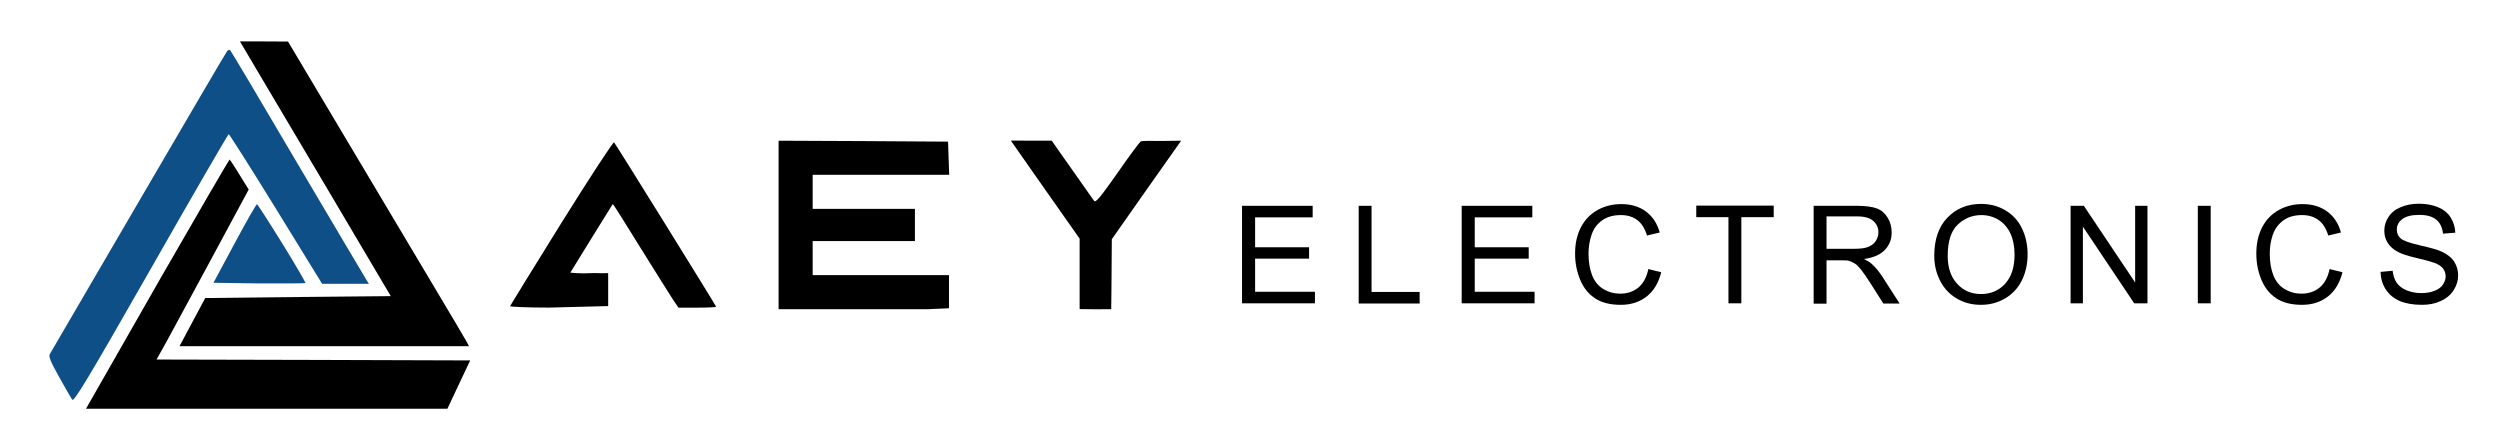
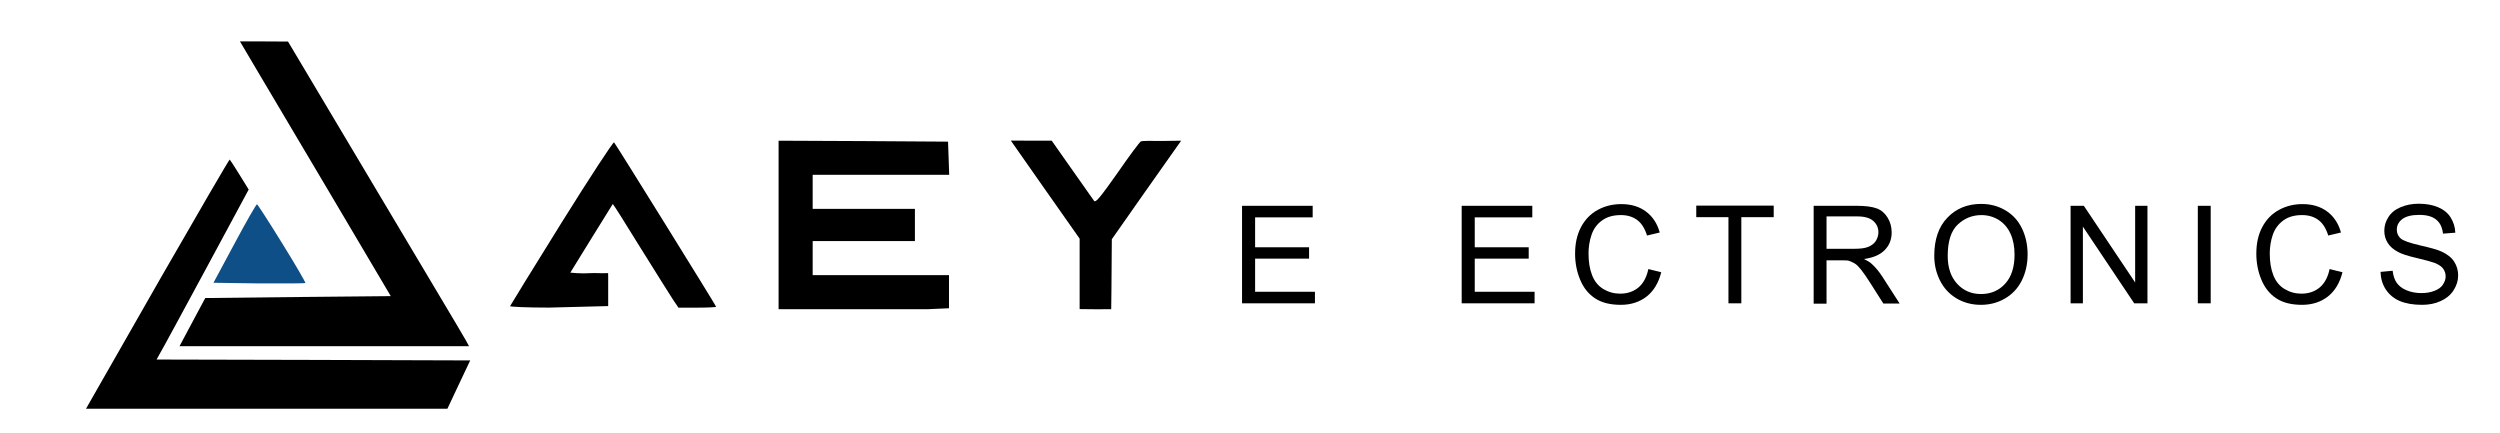
<svg xmlns="http://www.w3.org/2000/svg" version="1.1" id="Capa_1" x="0px" y="0px" viewBox="0 0 1320.4 228.5" style="enable-background:new 0 0 1320.4 228.5;" xml:space="preserve">
  <style type="text/css">
	.st0{fill:#0E4F88;}
	.st1{fill:none;}
	.st2{stroke:#000000;stroke-width:2.500000e-04;stroke-miterlimit:1;}
	.st3{enable-background:new    ;}
</style>
  <g transform="translate(0,457) scale(0.1,-0.1)">
    <path d="M5338.9,3827.3c128.7-183.8,141.3-201.8,141.3-201.8c74-105.3,148-210.7,222-316v-135c0-79,0-158,0-237   c28.4-0.3,56.8-0.6,85.2-0.9c27.2,0.1,54.4,0.3,81.6,0.4c0.4,34.2,0.8,68.3,1.2,102.5c0.7,89,1.3,178,2,267l181,258   c61.7,87.5,123.4,174.9,185.2,262.4c-34.1-0.5-68.1-0.9-102.2-1.4c-54,1-103,1-110-2c-6-2-62-77-124-167c-92-130-115-159-124-147   c-6,8-87,124-181,257c-7.4,10.5-42.5,60.6-42.5,60.6C5482.8,3827.1,5410.9,3827.2,5338.9,3827.3z" />
    <path class="st0" d="M2884.3,1832.2" />
    <path class="st0" d="M3557.3,1833.4" />
    <path class="st0" d="M2879.7,1884.4" />
    <line class="st1" x1="6233.2" y1="3379.4" x2="5232.5" y2="3384.4" />
    <line class="st1" x1="6233.2" y1="3381.4" x2="4862.6" y2="3382.4" />
    <path d="M4112.2,3381.9v-445h393h394c37.7,1.7,75.3,3.3,113,5l0,0l0,0v175h-360h-360v90v90h270h270v85v85h-270h-270v90v90h360h361   l-3,88l-3,87l-447,3l-448,2V3381.9z" />
    <path d="M5172.9,3381.9" />
    <path d="M2966.2,3394.4c-148-238-270-436-272-441c-2-4,90-8,205-8c104.3,2.7,208.7,5.3,313,8c0,24.2,0,48.4,0,72.5   c0,10.7,0,21.4,0,32.1c0,8.5,0,17.1,0,25.6c0,9.4-0.2,18.8,0,28.1c0.1,3.7-0.8,7.5-0.2,11.2c0.2,1.4,0.6,3.2-0.3,4.2   c-0.8,0.8-1.7,0.4-5,0.3c-3.7-0.1-3.6,0.2-8.4,0c-1.4-0.1-1.6-0.1-3.4-0.2c0,0-3.9-0.2-9.2-0.3c-12.4-0.2-27.6,0.5-27.6,0.5   c-7.9,0.3-19.2,0.6-33.7,0.1c-13.2-0.8-27.1-1.3-41.6-1.3c-25.4,0-49.1,1.6-70.6,3.9c37,60,74,120,111,180c61,99,112,181,113,182   c2,2,67-102,146-230c79-127,157-251,172-274l29-43h99c55,0,100,2,100,5c0,5-529,857-539,868   C3239.2,3822.4,3114.2,3631.4,2966.2,3394.4z" />
    <path d="M3290.8,3381.9" />
    <path d="M5844,3381.9" />
    <path class="st2" d="M3198.3,3381.9" />
    <path d="M3225,3381.9" />
    <g id="XMLID_2_">
      <g>
        <path class="st0" d="M1127.4,3076.5l111.6,207.7c60.9,114.3,114.3,207,118.4,207c2.7,0,62.9-92.7,132.6-205.7     c70.4-113,125.2-208.4,123.1-210.4c-2-2-112.3-2.7-244.9-2L1127.4,3076.5z" />
        <path d="M850,3104.2c198.2,345.1,361.3,625.2,363.3,623.2c2.7-3.4,27.1-39.2,52.8-81.9l47.4-76.5l-224.6-416.8     c-123.8-228.7-232.8-431-243.6-447.9l-18.3-33.2l828.2-2l828.2-2.7l-60.2-127.2l-60.2-127.9h-954.7h-954l18.9,33.2     C483.2,2461.4,653.1,2759.2,850,3104.2z" />
-         <path class="st0" d="M797.2,3151.6c-339-594.1-407.3-706.4-416.1-692.2c-6.1,8.8-37.9,63.6-69.7,121.1     c-44,78.5-56.2,107.6-48,119.8c4.7,8.8,215.8,368.8,467.5,801.1c252.4,431.7,462.1,791,468.2,797.7c6.1,7.4,12.9,9.5,16.9,5.4     c4.1-4.1,164.4-273.4,355.2-598.1c192.2-324.1,354.5-600.2,362.7-612.3l14.2-23H1825h-123.8l-242.9,395.1     c-134,217.2-247,395.1-250.3,395.1C1203.8,3860,1019.1,3541.3,797.2,3151.6z" />
        <path d="M1016.4,2869.4l67.7,126.5l489.9,5.4l489.9,4.7l-304.6,515c-168.5,283.5-347.1,585.9-399.2,673.2l-92.7,157H1394     l127.2-0.7l320-537.2c175.9-295,383.6-644.8,462.8-776.8c79.2-132.6,150.2-252.4,158.3-267.3l14.9-27.7H1712H948.1L1016.4,2869.4     z" />
      </g>
    </g>
  </g>
  <rect x="592.4" y="109" class="st1" width="672.2" height="76" />
  <g class="st3">
    <path d="M656,160.2v-51.5h37.3v6.1h-30.4v15.8h28.5v6h-28.5v17.5h31.6v6.1H656z" />
-     <path d="M717.6,160.2v-51.5h6.8v45.5h25.4v6.1H717.6z" />
    <path d="M772,160.2v-51.5h37.3v6.1h-30.4v15.8h28.5v6h-28.5v17.5h31.6v6.1H772z" />
    <path d="M870.6,142.1l6.8,1.7c-1.4,5.6-4,9.9-7.7,12.8c-3.7,2.9-8.3,4.4-13.6,4.4c-5.6,0-10.1-1.1-13.6-3.4s-6.1-5.5-7.9-9.8   c-1.8-4.3-2.7-8.9-2.7-13.8c0-5.4,1-10,3.1-14c2.1-4,5-7,8.8-9.1c3.8-2.1,8-3.1,12.5-3.1c5.2,0,9.5,1.3,13,3.9s6,6.3,7.3,11.1   l-6.7,1.6c-1.2-3.8-2.9-6.5-5.2-8.2c-2.3-1.7-5.1-2.6-8.6-2.6c-4,0-7.3,0.9-9.9,2.8c-2.7,1.9-4.5,4.4-5.6,7.6   c-1.1,3.2-1.6,6.5-1.6,9.9c0,4.4,0.6,8.2,1.9,11.5c1.3,3.3,3.3,5.7,6,7.3c2.7,1.6,5.6,2.4,8.8,2.4c3.8,0,7.1-1.1,9.7-3.3   C867.9,149.7,869.7,146.4,870.6,142.1z" />
    <path d="M912.9,160.2v-45.5h-17v-6.1h40.9v6.1h-17.1v45.5H912.9z" />
    <path d="M957.9,160.2v-51.5h22.9c4.6,0,8.1,0.5,10.5,1.4s4.3,2.6,5.7,4.9s2.1,4.9,2.1,7.8c0,3.7-1.2,6.7-3.6,9.2s-6,4.1-11,4.8   c1.8,0.9,3.2,1.7,4.1,2.6c2,1.8,3.9,4.1,5.7,6.9l9,14h-8.6l-6.8-10.7c-2-3.1-3.6-5.5-4.9-7.1s-2.4-2.8-3.5-3.4s-2.1-1.1-3.1-1.4   c-0.8-0.2-2-0.2-3.8-0.2h-7.9v22.9H957.9z M964.7,131.4h14.7c3.1,0,5.6-0.3,7.3-1s3.1-1.7,4-3.1s1.4-3,1.4-4.6c0-2.4-0.9-4.4-2.7-6   s-4.6-2.4-8.4-2.4h-16.3V131.4z" />
    <path d="M1021.6,135.1c0-8.6,2.3-15.3,6.9-20.1s10.5-7.3,17.8-7.3c4.8,0,9,1.1,12.9,3.4s6.7,5.4,8.7,9.5s3,8.7,3,13.8   c0,5.2-1.1,9.9-3.2,14s-5.1,7.2-9,9.4s-8,3.2-12.5,3.2c-4.9,0-9.2-1.2-13-3.5s-6.7-5.5-8.7-9.6S1021.6,139.6,1021.6,135.1z    M1028.7,135.2c0,6.2,1.7,11.1,5,14.7s7.5,5.4,12.6,5.4c5.1,0,9.4-1.8,12.7-5.4s5-8.7,5-15.4c0-4.2-0.7-7.9-2.1-11   s-3.5-5.6-6.2-7.3s-5.8-2.6-9.2-2.6c-4.8,0-9,1.7-12.5,5S1028.7,127.4,1028.7,135.2z" />
    <path d="M1093.6,160.2v-51.5h7l27.1,40.5v-40.5h6.5v51.5h-7l-27.1-40.5v40.5H1093.6z" />
    <path d="M1160.8,160.2v-51.5h6.8v51.5H1160.8z" />
    <path d="M1230.4,142.1l6.8,1.7c-1.4,5.6-4,9.9-7.7,12.8s-8.3,4.4-13.6,4.4c-5.6,0-10.1-1.1-13.6-3.4s-6.1-5.5-7.9-9.8   s-2.7-8.9-2.7-13.8c0-5.4,1-10,3.1-14s5-7,8.8-9.1s8-3.1,12.5-3.1c5.2,0,9.5,1.3,13,3.9s6,6.3,7.3,11.1l-6.7,1.6   c-1.2-3.8-2.9-6.5-5.2-8.2s-5.1-2.6-8.6-2.6c-4,0-7.3,0.9-9.9,2.8s-4.5,4.4-5.6,7.6s-1.6,6.5-1.6,9.9c0,4.4,0.6,8.2,1.9,11.5   s3.3,5.7,6,7.3s5.6,2.4,8.8,2.4c3.8,0,7.1-1.1,9.7-3.3S1229.5,146.4,1230.4,142.1z" />
    <path d="M1257.3,143.6l6.4-0.6c0.3,2.6,1,4.7,2.1,6.3s2.8,3,5.2,4s5,1.5,7.9,1.5c2.6,0,4.9-0.4,6.9-1.2s3.5-1.8,4.4-3.2   s1.5-2.8,1.5-4.4c0-1.6-0.5-3-1.4-4.2s-2.5-2.2-4.6-3c-1.4-0.5-4.4-1.4-9.2-2.5s-8.1-2.2-9.9-3.2c-2.5-1.3-4.3-2.9-5.5-4.8   s-1.8-4-1.8-6.4c0-2.6,0.7-5,2.2-7.3s3.6-4,6.5-5.2s6-1.8,9.5-1.8c3.8,0,7.2,0.6,10.1,1.8s5.2,3,6.7,5.4s2.4,5.1,2.5,8.1l-6.5,0.5   c-0.4-3.3-1.5-5.7-3.6-7.4s-5-2.5-9-2.5c-4.1,0-7.1,0.8-9,2.3s-2.8,3.3-2.8,5.5c0,1.9,0.7,3.4,2,4.6c1.3,1.2,4.7,2.4,10.3,3.7   s9.3,2.3,11.4,3.3c3,1.4,5.2,3.1,6.6,5.3s2.1,4.6,2.1,7.3c0,2.7-0.8,5.3-2.4,7.8s-3.8,4.3-6.8,5.7s-6.3,2-9.9,2   c-4.7,0-8.6-0.7-11.7-2s-5.6-3.4-7.4-6.1S1257.4,147,1257.3,143.6z" />
  </g>
</svg>